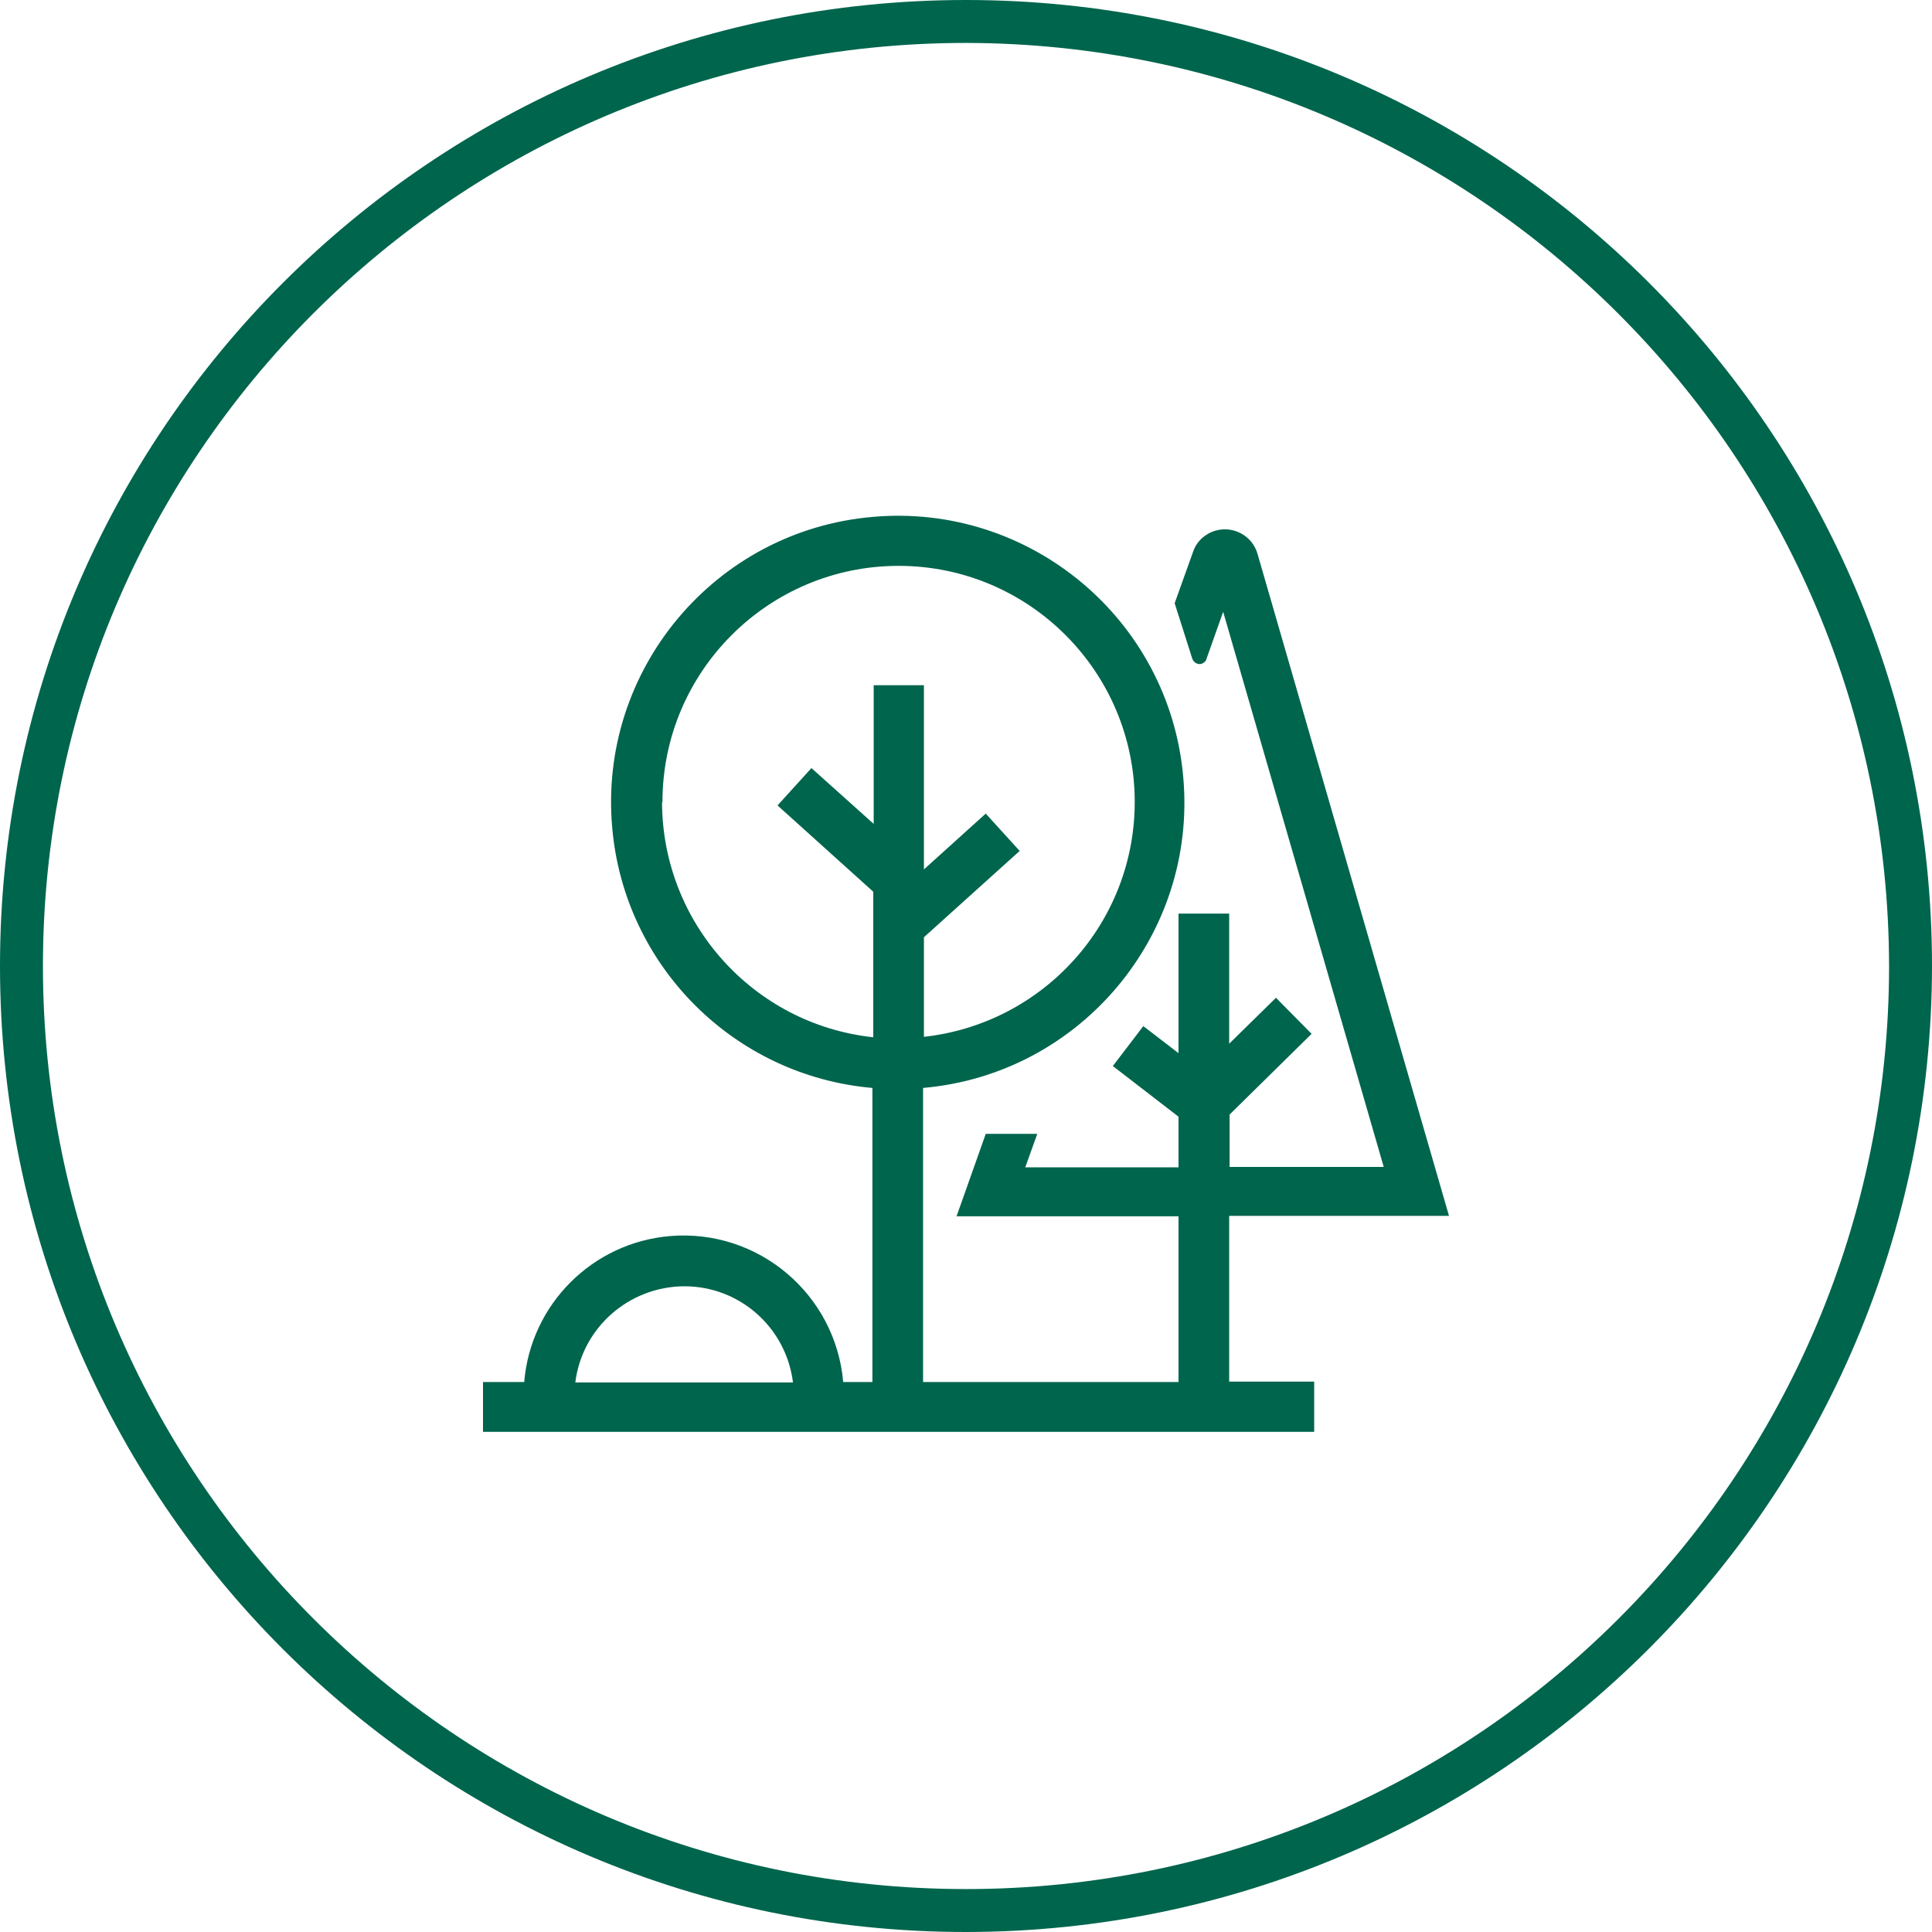
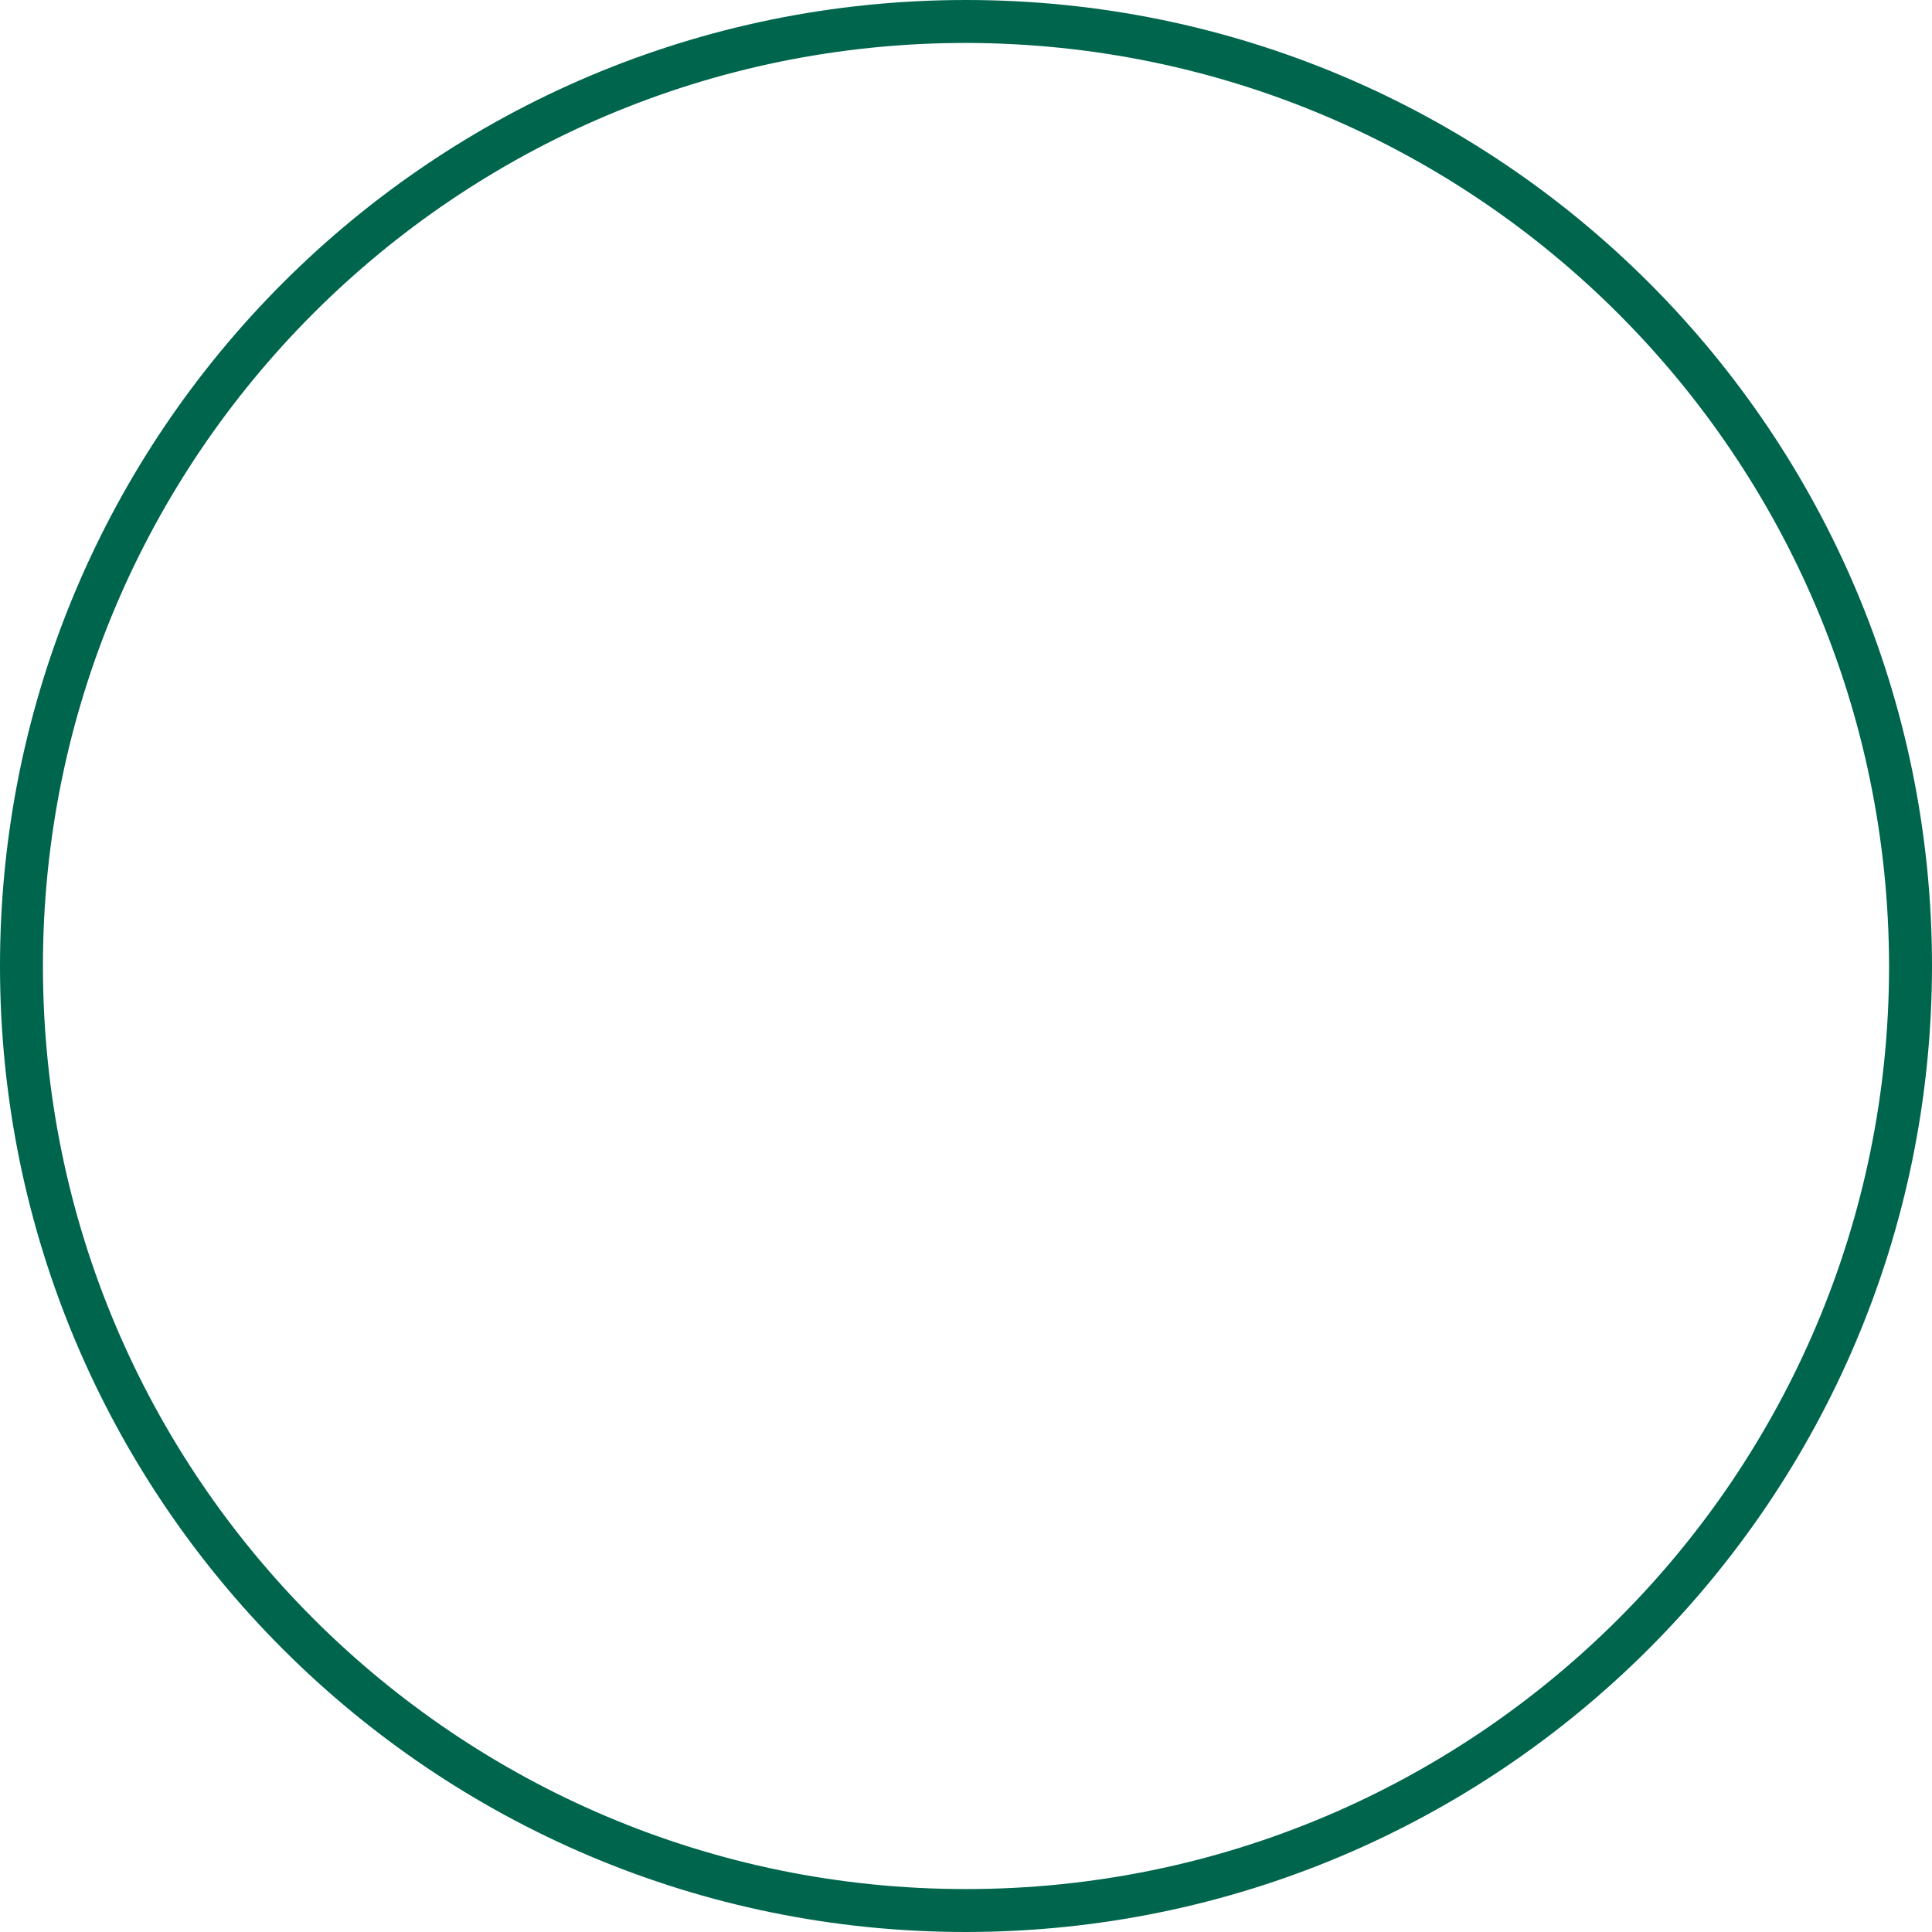
<svg xmlns="http://www.w3.org/2000/svg" id="Layer_2" viewBox="0 0 45 45">
  <defs>
    <style>.cls-1{clip-path:url(#clippath);}.cls-2{fill:none;}.cls-2,.cls-3{stroke-width:0px;}.cls-3{fill:#00654d;}</style>
    <clipPath id="clippath">
-       <rect class="cls-2" x="11.25" y="12" width="22.5" height="21.35" />
-     </clipPath>
+       </clipPath>
  </defs>
  <g id="Layer_1-2">
    <g id="Group_18716">
      <g id="Group_18711">
        <path id="Path_9777" class="cls-3" d="m22.5,45C10.07,45,0,34.93,0,22.5S10.07,0,22.5,0s22.5,10.07,22.5,22.5c-.01,12.42-10.08,22.49-22.5,22.5m0-44C10.63,1,1,10.63,1,22.5s9.63,21.5,21.5,21.5,21.5-9.63,21.5-21.5c-.02-11.87-9.63-21.48-21.5-21.5" />
        <g id="Group_18710">
          <g class="cls-1">
            <g id="Group_18703">
              <path id="Path_9870" class="cls-3" d="m28.65,28.32h5.1l-4.46-15.42c-.12-.42-.56-.66-.98-.54-.24.07-.44.25-.52.49l-.43,1.2.41,1.29c.03.09.13.15.22.12.05-.02.1-.06.11-.11l.39-1.1,3.74,12.93h-3.59v-1.22l1.91-1.88-.83-.84-1.09,1.07v-3.03h-1.18v3.25l-.82-.63-.71.93,1.53,1.18v1.18h-3.57l.28-.78h-.03s-1.17,0-1.17,0l-.68,1.92h5.17v3.86h-5.95v-6.85c3.67-.32,6.39-3.57,6.06-7.24-.32-3.67-3.57-6.39-7.24-6.06-3.67.32-6.39,3.57-6.06,7.24.28,3.22,2.84,5.78,6.06,6.06v6.85h-.68c-.18-2.05-1.98-3.57-4.03-3.4-1.81.15-3.25,1.59-3.4,3.4h-.98v1.17h19.38v-1.18h-1.98v-3.86Zm-13.22-9.64c0-3.04,2.47-5.5,5.5-5.5,3.04,0,5.5,2.47,5.5,5.5,0,2.81-2.12,5.16-4.91,5.47v-2.32l2.23-2.01-.79-.87-1.44,1.3v-4.29h-1.17v3.23l-1.45-1.3-.79.87,2.23,2.01v3.39c-2.79-.3-4.91-2.66-4.92-5.47m.52,11.27c1.29,0,2.37.96,2.53,2.24h-5.07c.16-1.28,1.25-2.23,2.53-2.24" />
            </g>
          </g>
        </g>
      </g>
    </g>
  </g>
</svg>